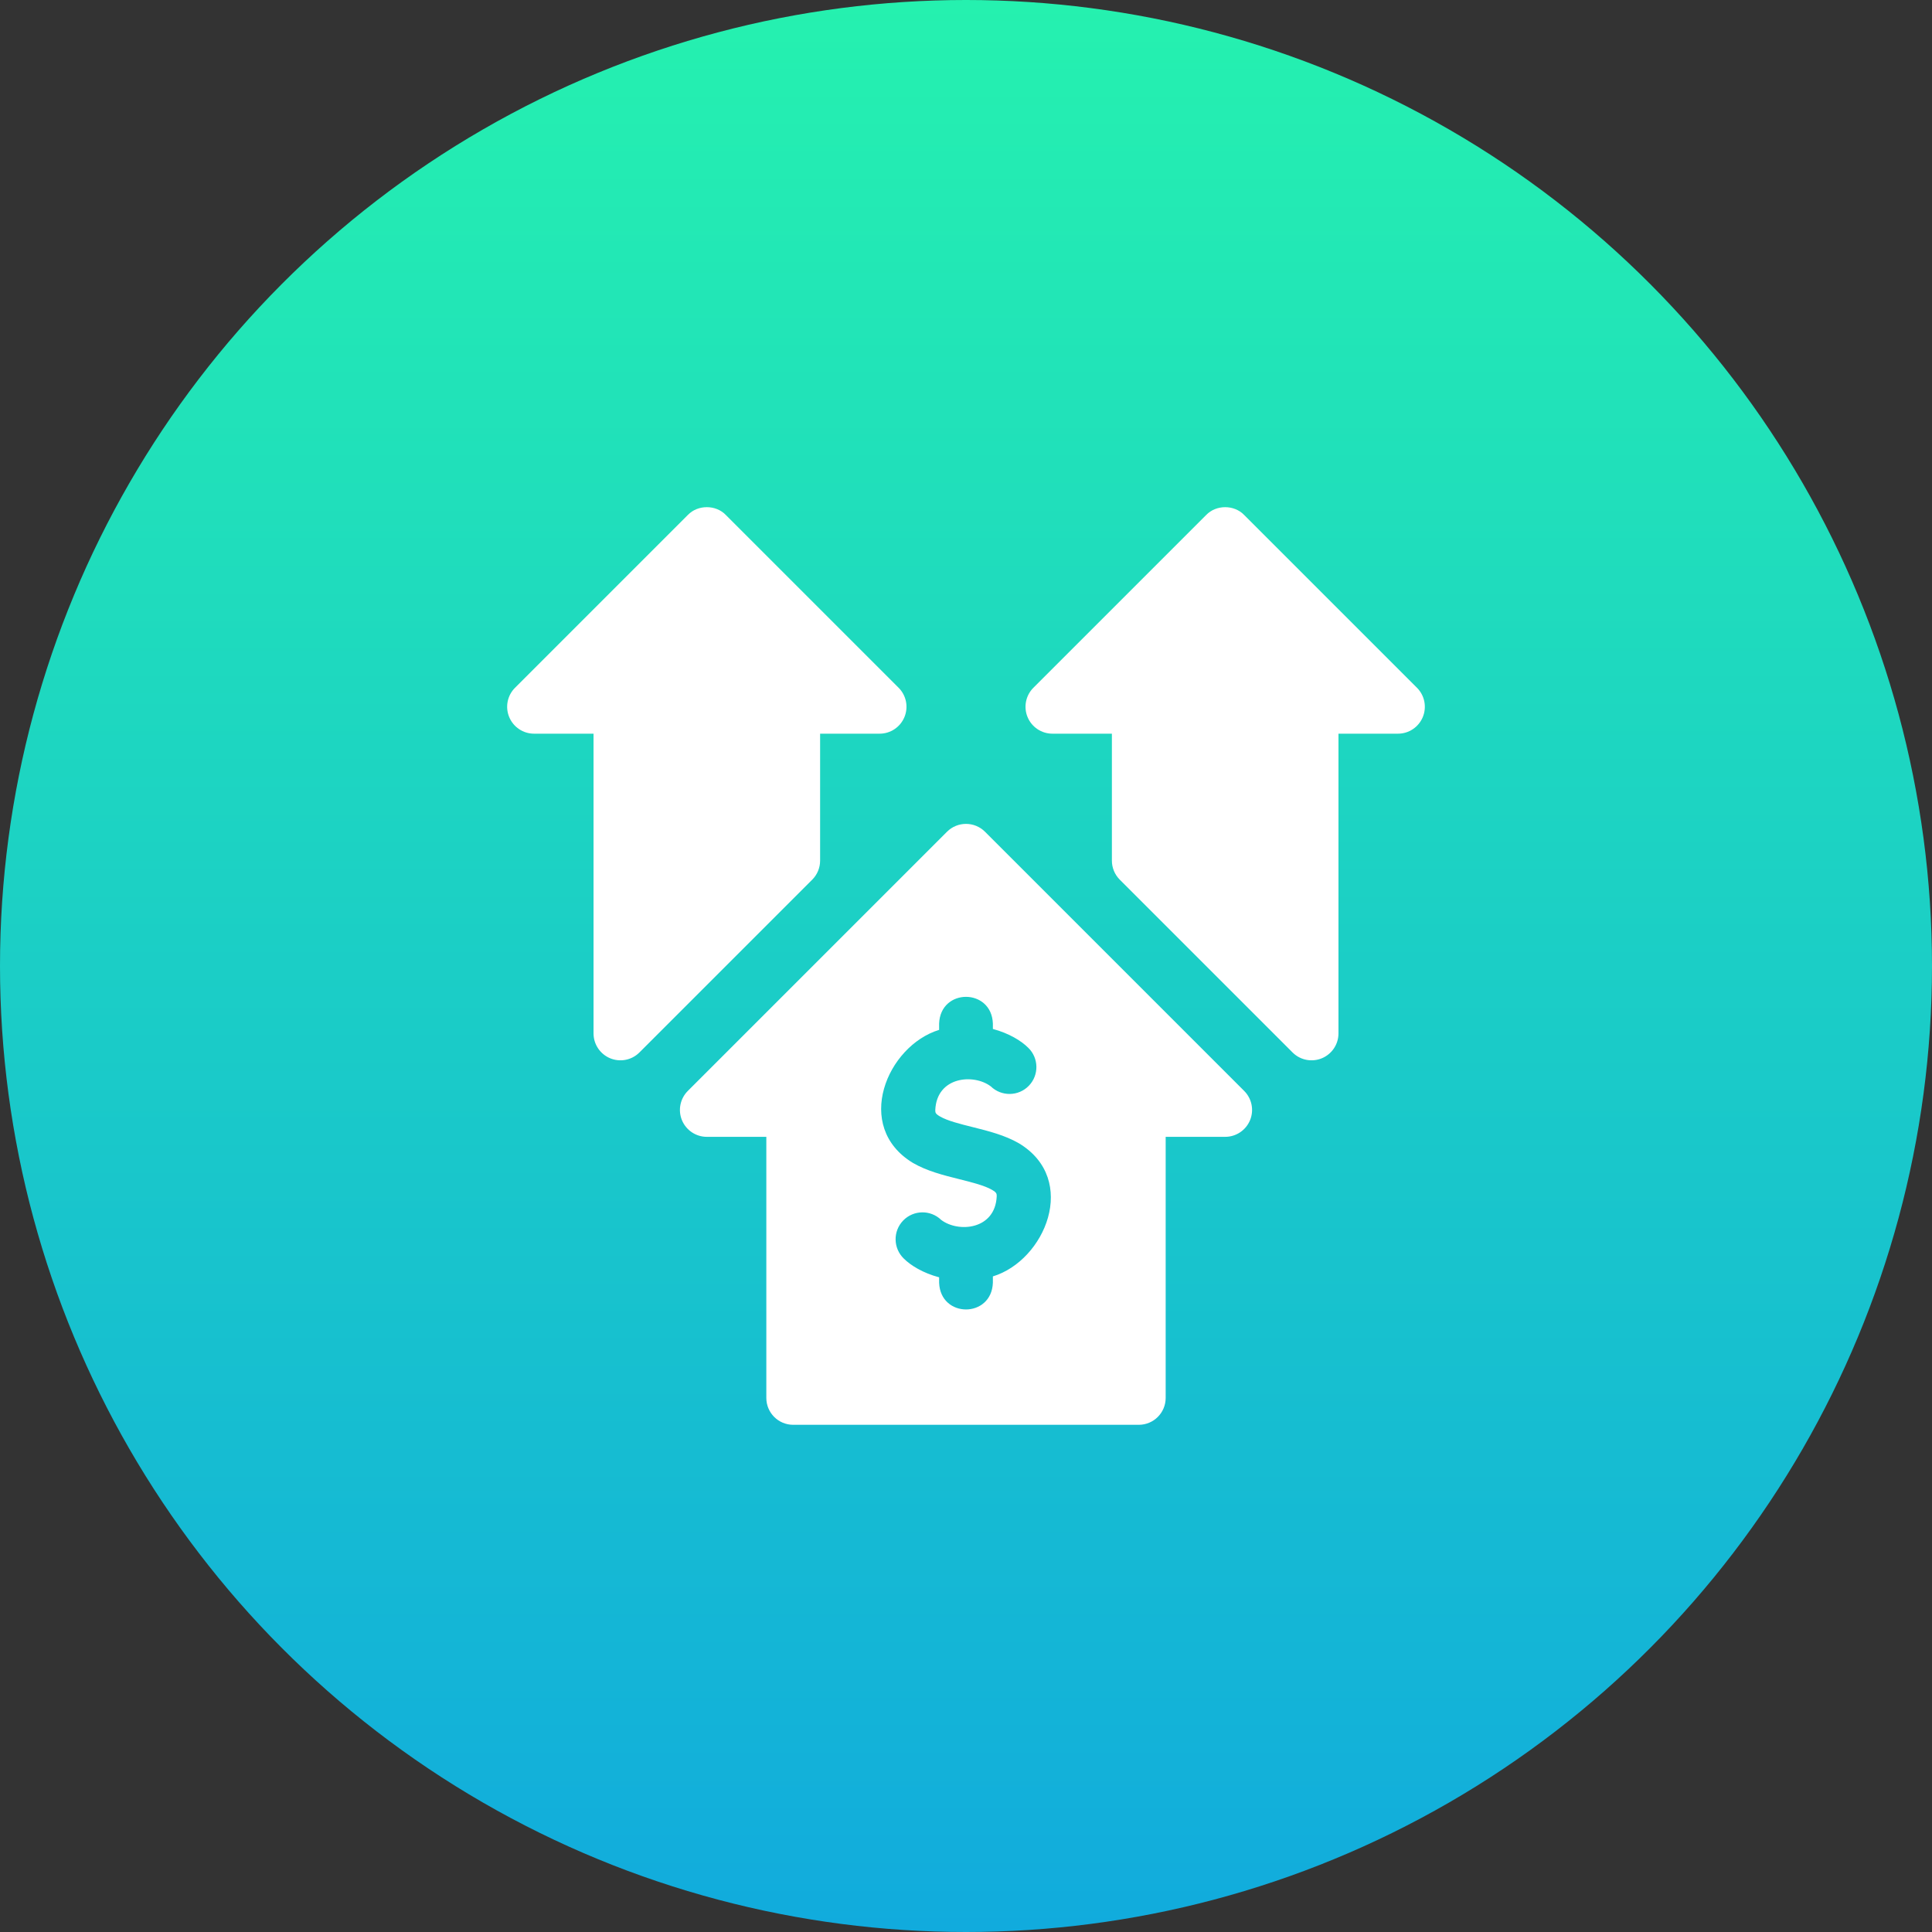
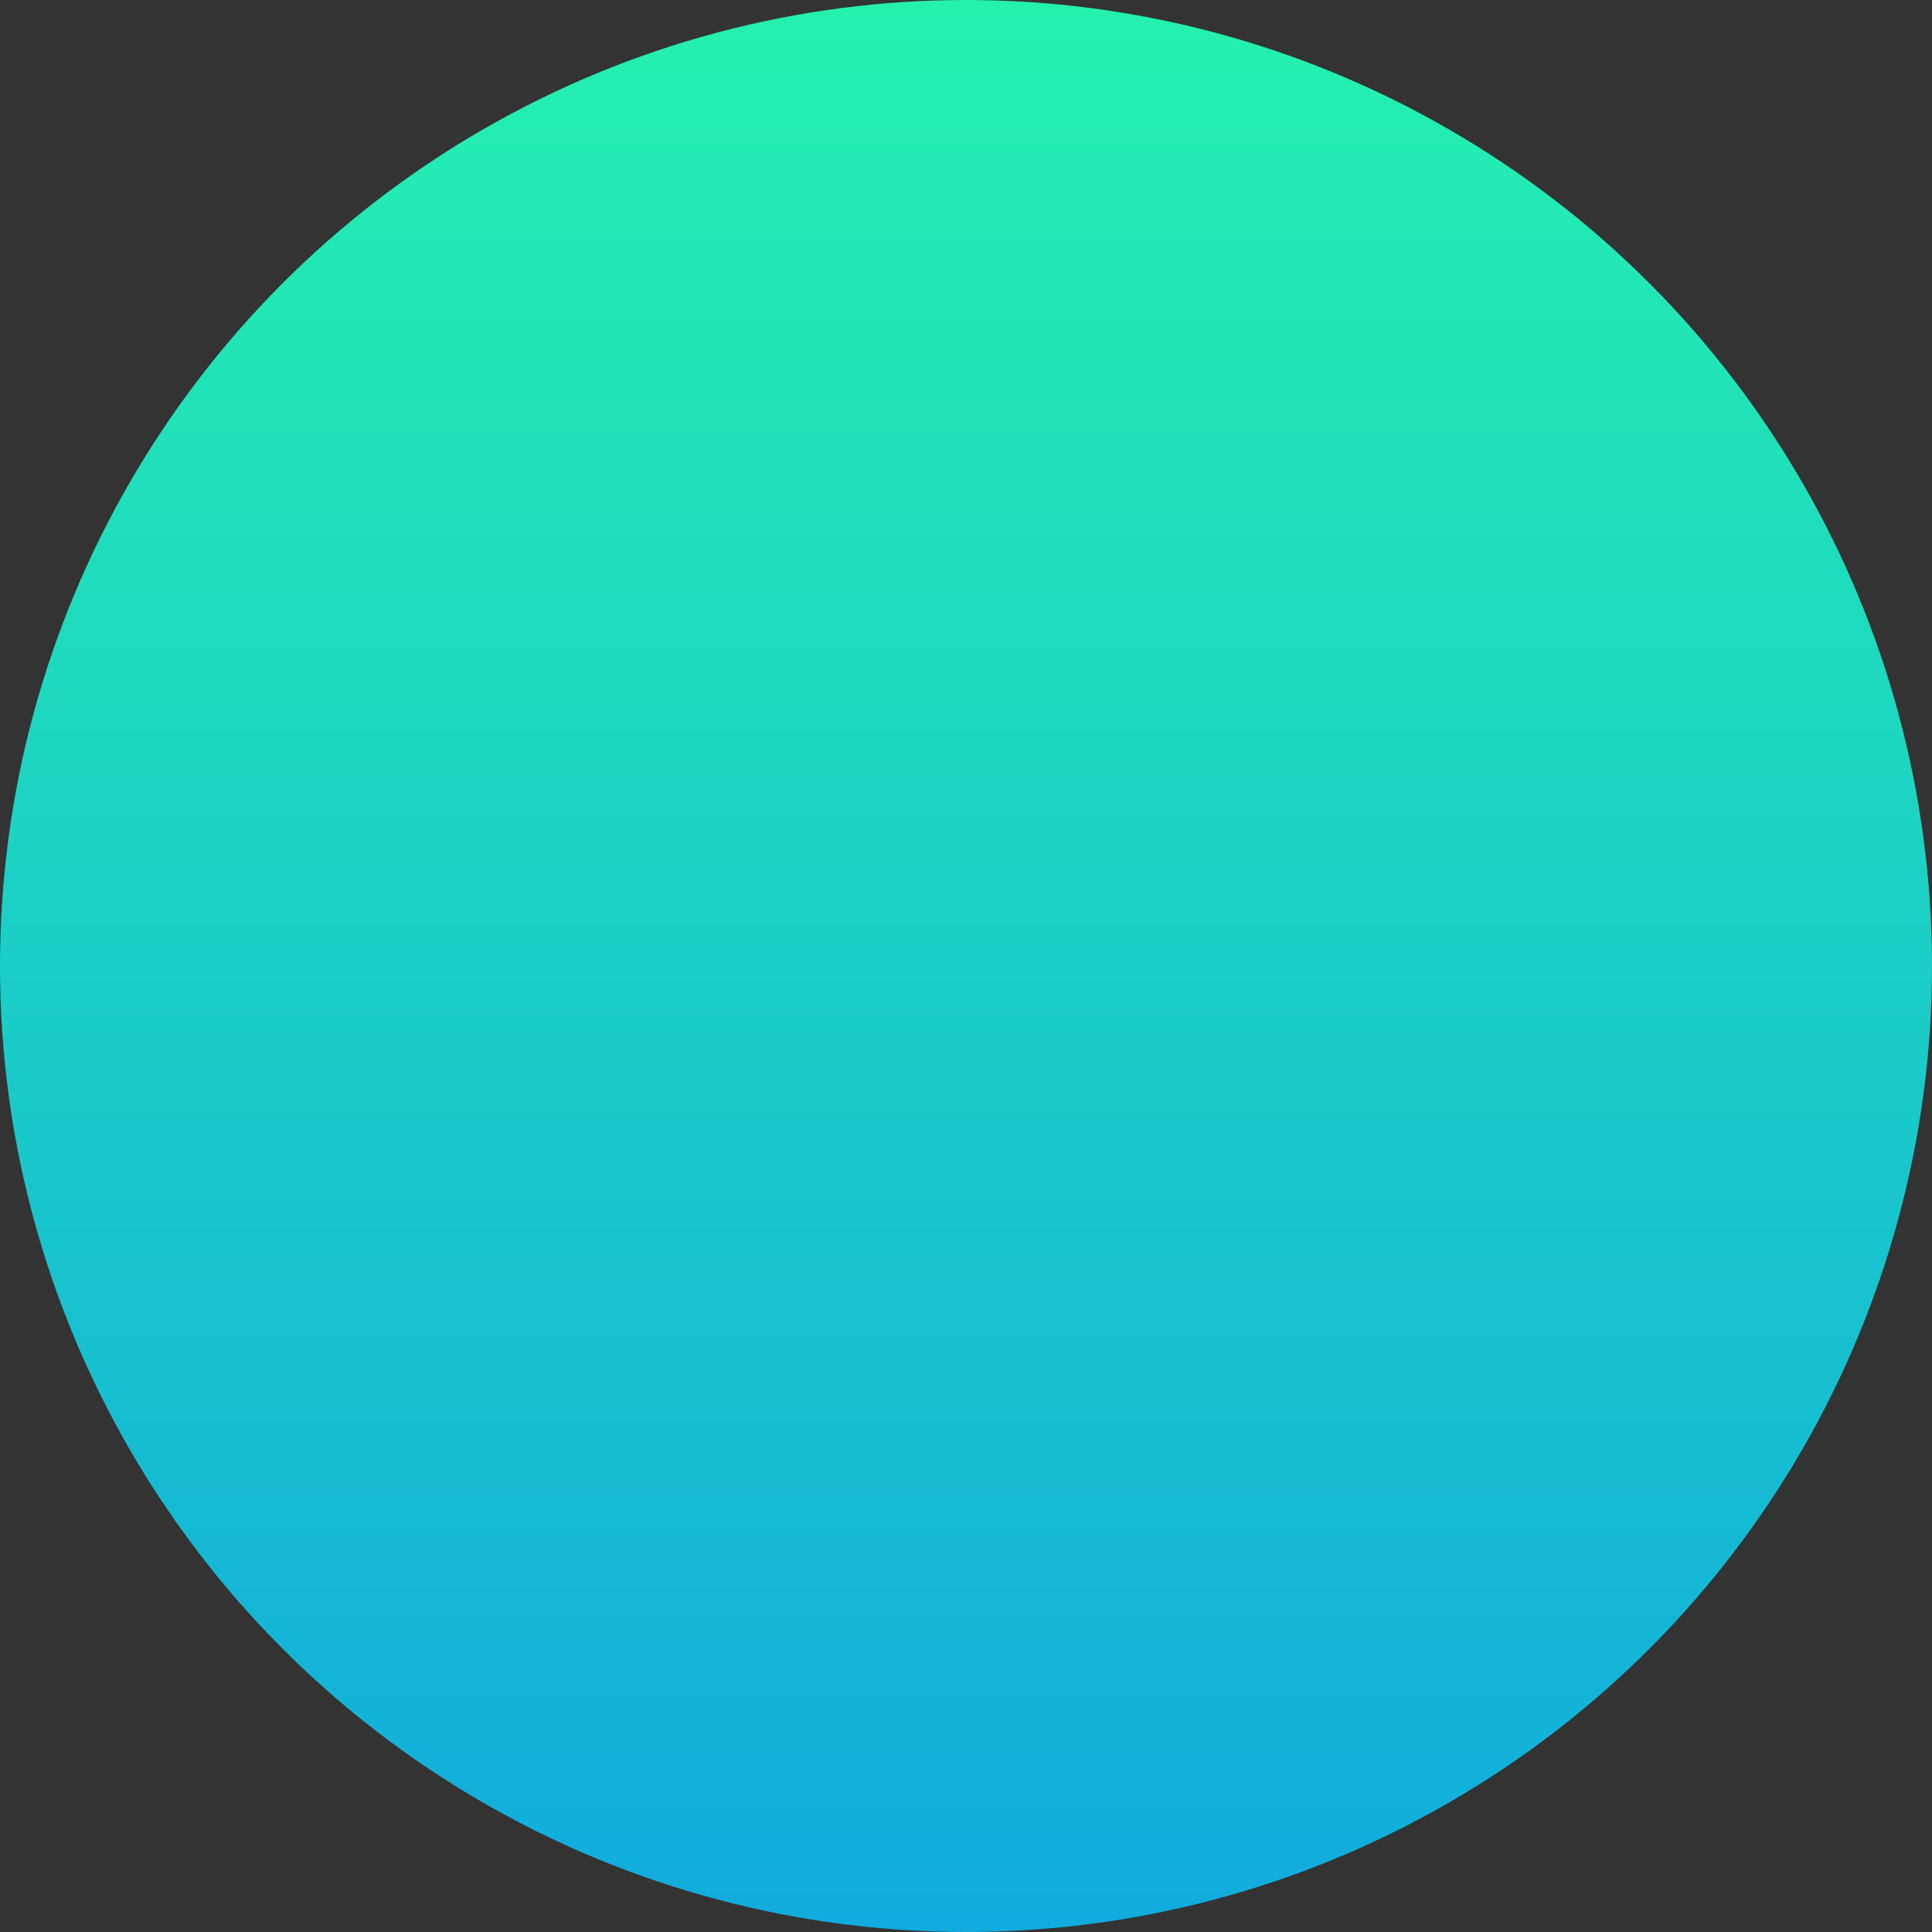
<svg xmlns="http://www.w3.org/2000/svg" width="80" height="80" viewBox="0 0 80 80" fill="none">
  <rect x="0" y="0" width="80" height="80" fill="#333333" stroke="none" />
  <circle cx="40" cy="40" r="40" fill="url(#paint0_linear_1_4977)" />
  <g clip-path="url(#clip0_1_4977)">
    <path d="M40.787 34.441C40.352 34.007 39.648 34.007 39.213 34.441L28.481 45.173C28.162 45.492 28.067 45.971 28.239 46.387C28.412 46.803 28.818 47.074 29.268 47.074H31.732V57.885C31.732 58.5 32.23 58.998 32.845 58.998H47.155C47.769 58.998 48.268 58.5 48.268 57.885V47.074H50.732C51.182 47.074 51.588 46.803 51.761 46.387C51.933 45.971 51.838 45.492 51.519 45.173L40.787 34.441ZM41.113 52.853V53.115C41.059 54.591 38.941 54.59 38.887 53.115V52.891C38.217 52.713 37.708 52.398 37.424 52.114C36.982 51.686 36.971 50.981 37.398 50.54C37.826 50.098 38.531 50.087 38.973 50.514C39.68 51.051 41.209 50.925 41.272 49.538C41.272 49.431 41.272 49.383 41.079 49.27C40.769 49.089 40.24 48.957 39.73 48.829C39.068 48.664 38.384 48.493 37.799 48.152C35.325 46.65 36.726 43.305 38.887 42.645V42.383C38.941 40.908 41.059 40.909 41.113 42.383V42.607C41.783 42.786 42.292 43.101 42.576 43.385C43.018 43.812 43.029 44.517 42.602 44.959C42.174 45.401 41.469 45.412 41.027 44.985C40.32 44.448 38.791 44.574 38.728 45.961C38.728 46.068 38.728 46.116 38.921 46.229C39.231 46.41 39.759 46.542 40.27 46.669C40.932 46.835 41.616 47.006 42.201 47.347C44.675 48.848 43.274 52.194 41.113 52.853Z" fill="white" />
-     <path d="M33.959 35.638V30.38H36.423C36.873 30.38 37.279 30.108 37.451 29.692C37.623 29.276 37.528 28.797 37.21 28.479L30.055 21.324C29.641 20.893 28.895 20.893 28.481 21.324L21.326 28.479C21.008 28.797 20.912 29.276 21.085 29.692C21.257 30.108 21.663 30.38 22.113 30.38H24.577V42.792C24.577 43.242 24.849 43.648 25.265 43.821C25.651 43.981 26.137 43.92 26.478 43.579L33.633 36.425C33.841 36.216 33.959 35.933 33.959 35.638Z" fill="white" />
-     <path d="M58.674 28.479L51.519 21.325C51.105 20.893 50.359 20.893 49.945 21.325L42.79 28.479C42.472 28.798 42.377 29.276 42.549 29.692C42.721 30.108 43.127 30.38 43.577 30.38H46.041V35.638C46.041 35.933 46.159 36.216 46.367 36.425L53.522 43.58C53.863 43.92 54.349 43.981 54.735 43.821C55.151 43.648 55.423 43.243 55.423 42.792V30.38H57.887C58.337 30.38 58.743 30.108 58.915 29.692C59.087 29.276 58.992 28.798 58.674 28.479Z" fill="white" />
  </g>
  <defs>
    <linearGradient id="paint0_linear_1_4977" x1="40" y1="0" x2="40" y2="80" gradientUnits="userSpaceOnUse">
      <stop stop-color="#25F1AF" />
      <stop offset="1" stop-color="#11ABDD" />
    </linearGradient>
    <clipPath id="clip0_1_4977">
-       <rect width="38" height="38" fill="white" transform="translate(21 21)" />
-     </clipPath>
+       </clipPath>
  </defs>
</svg>